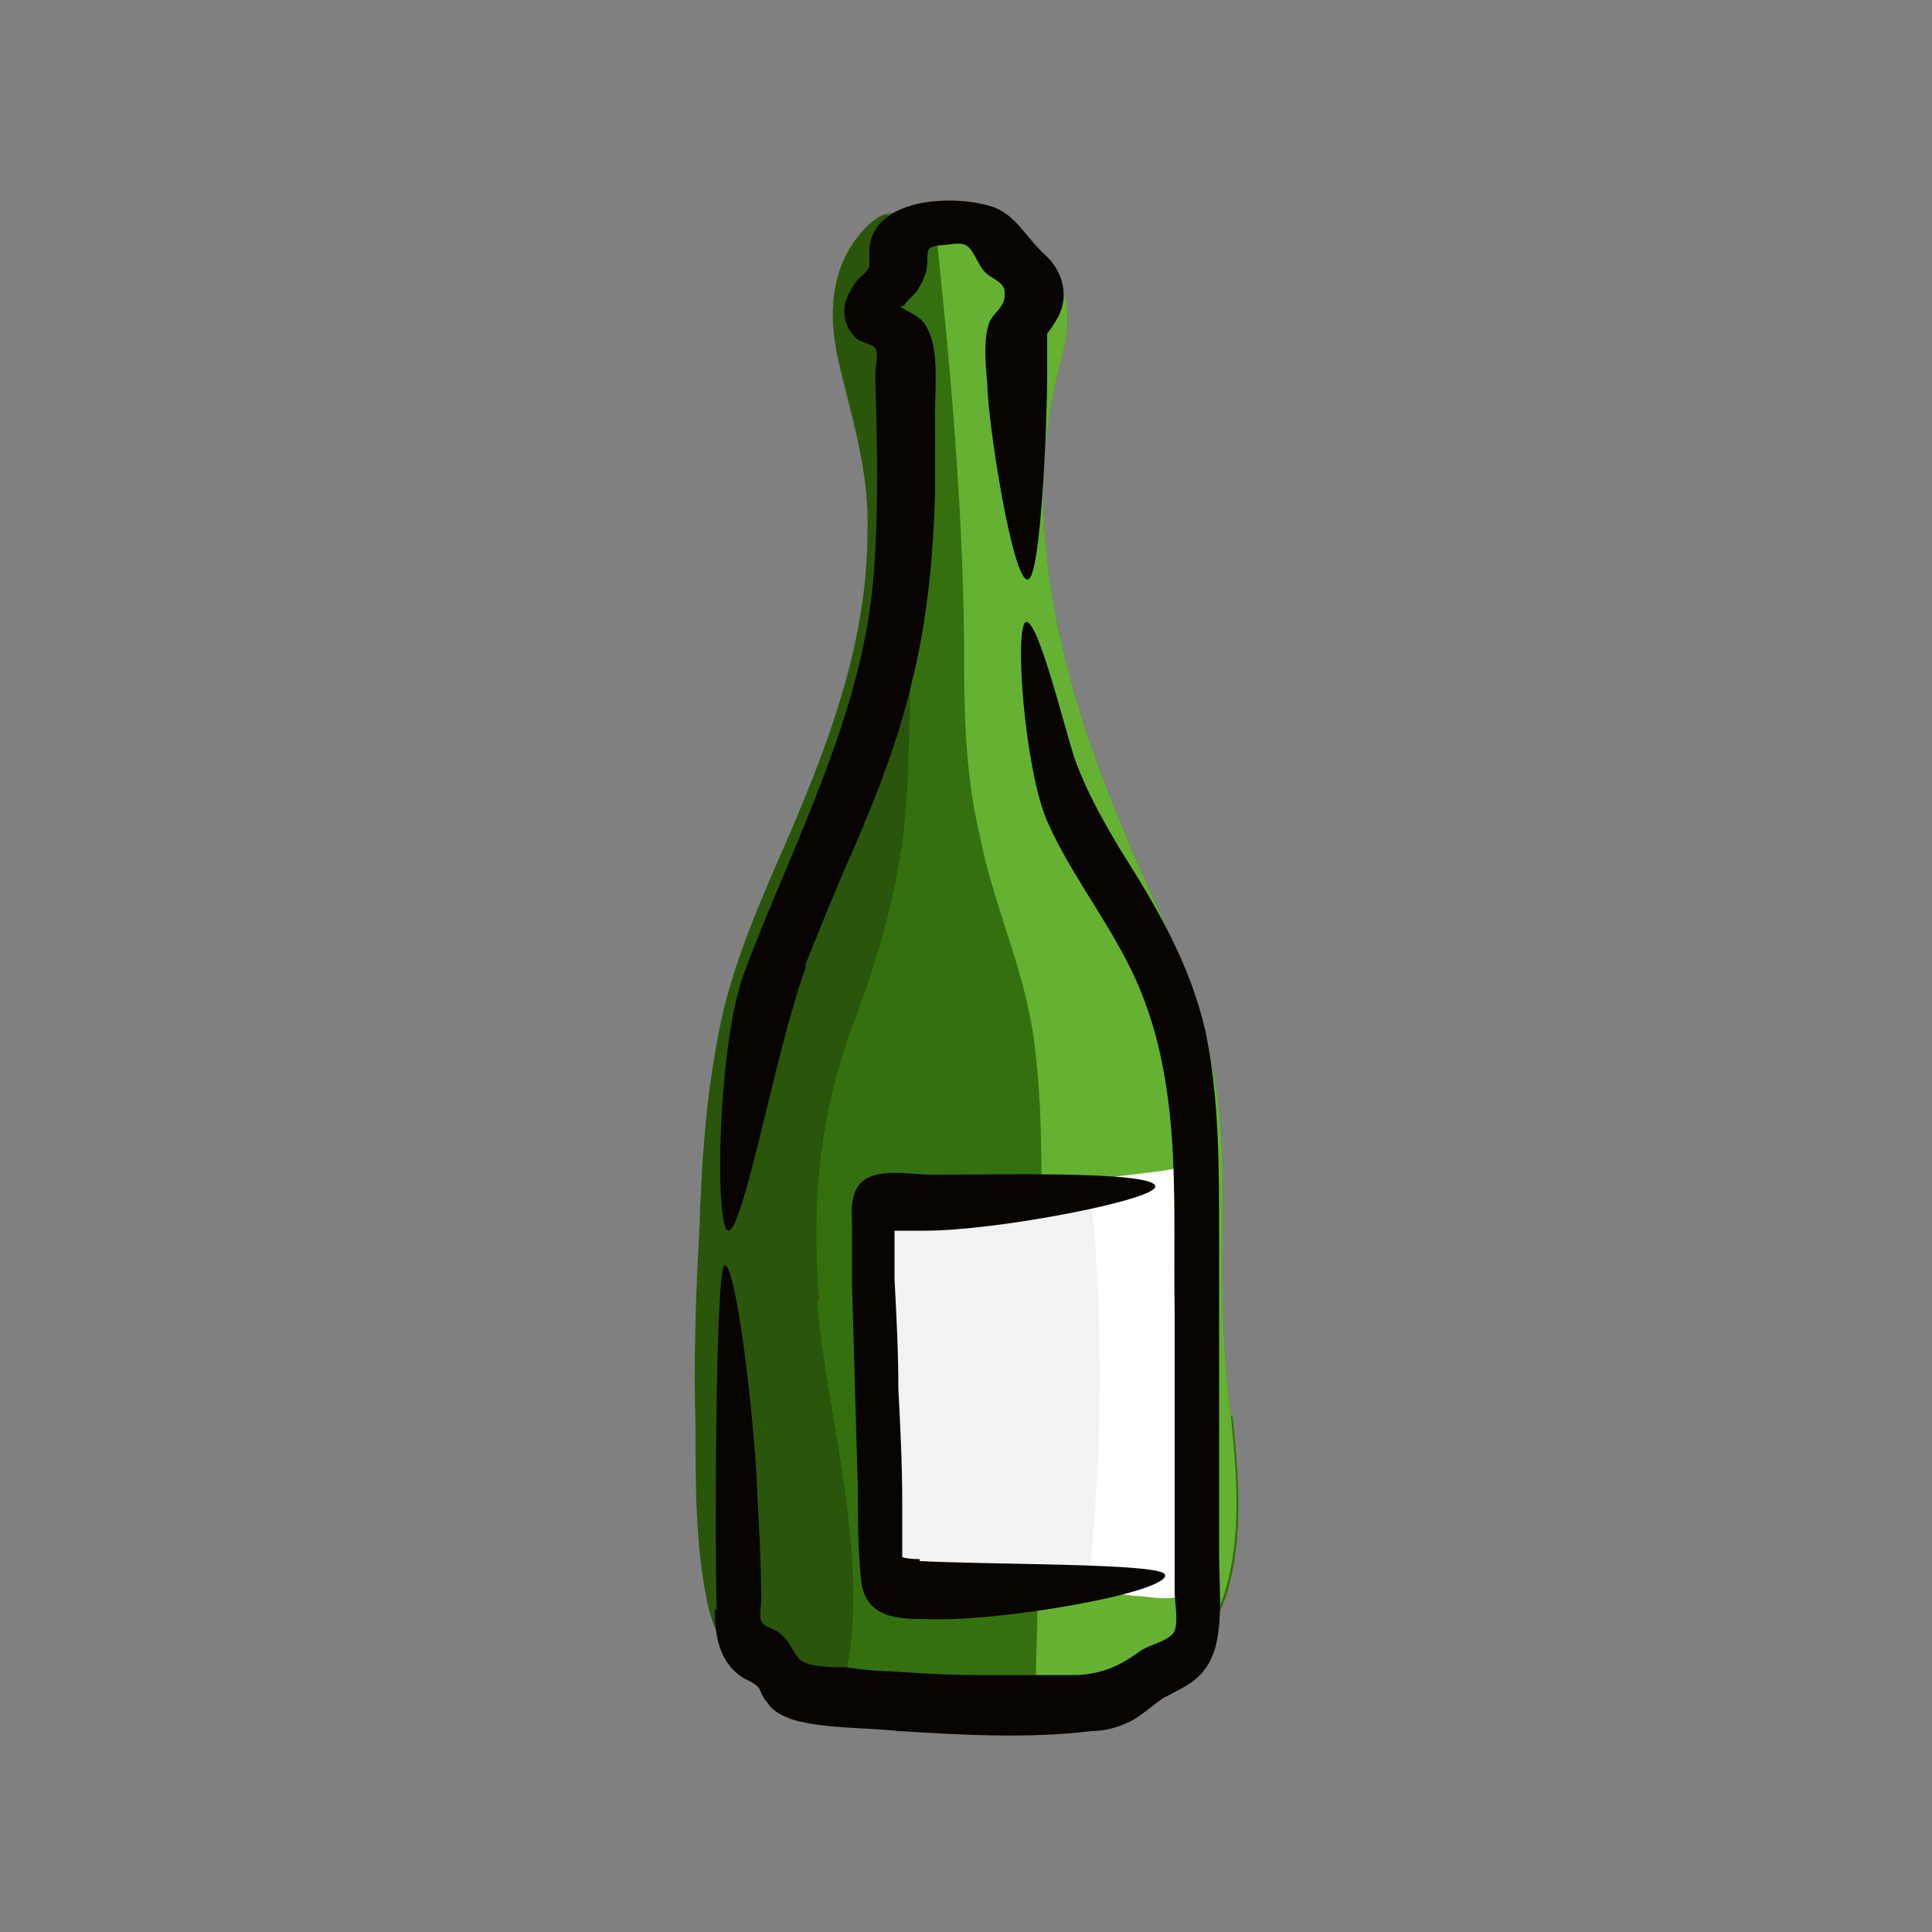
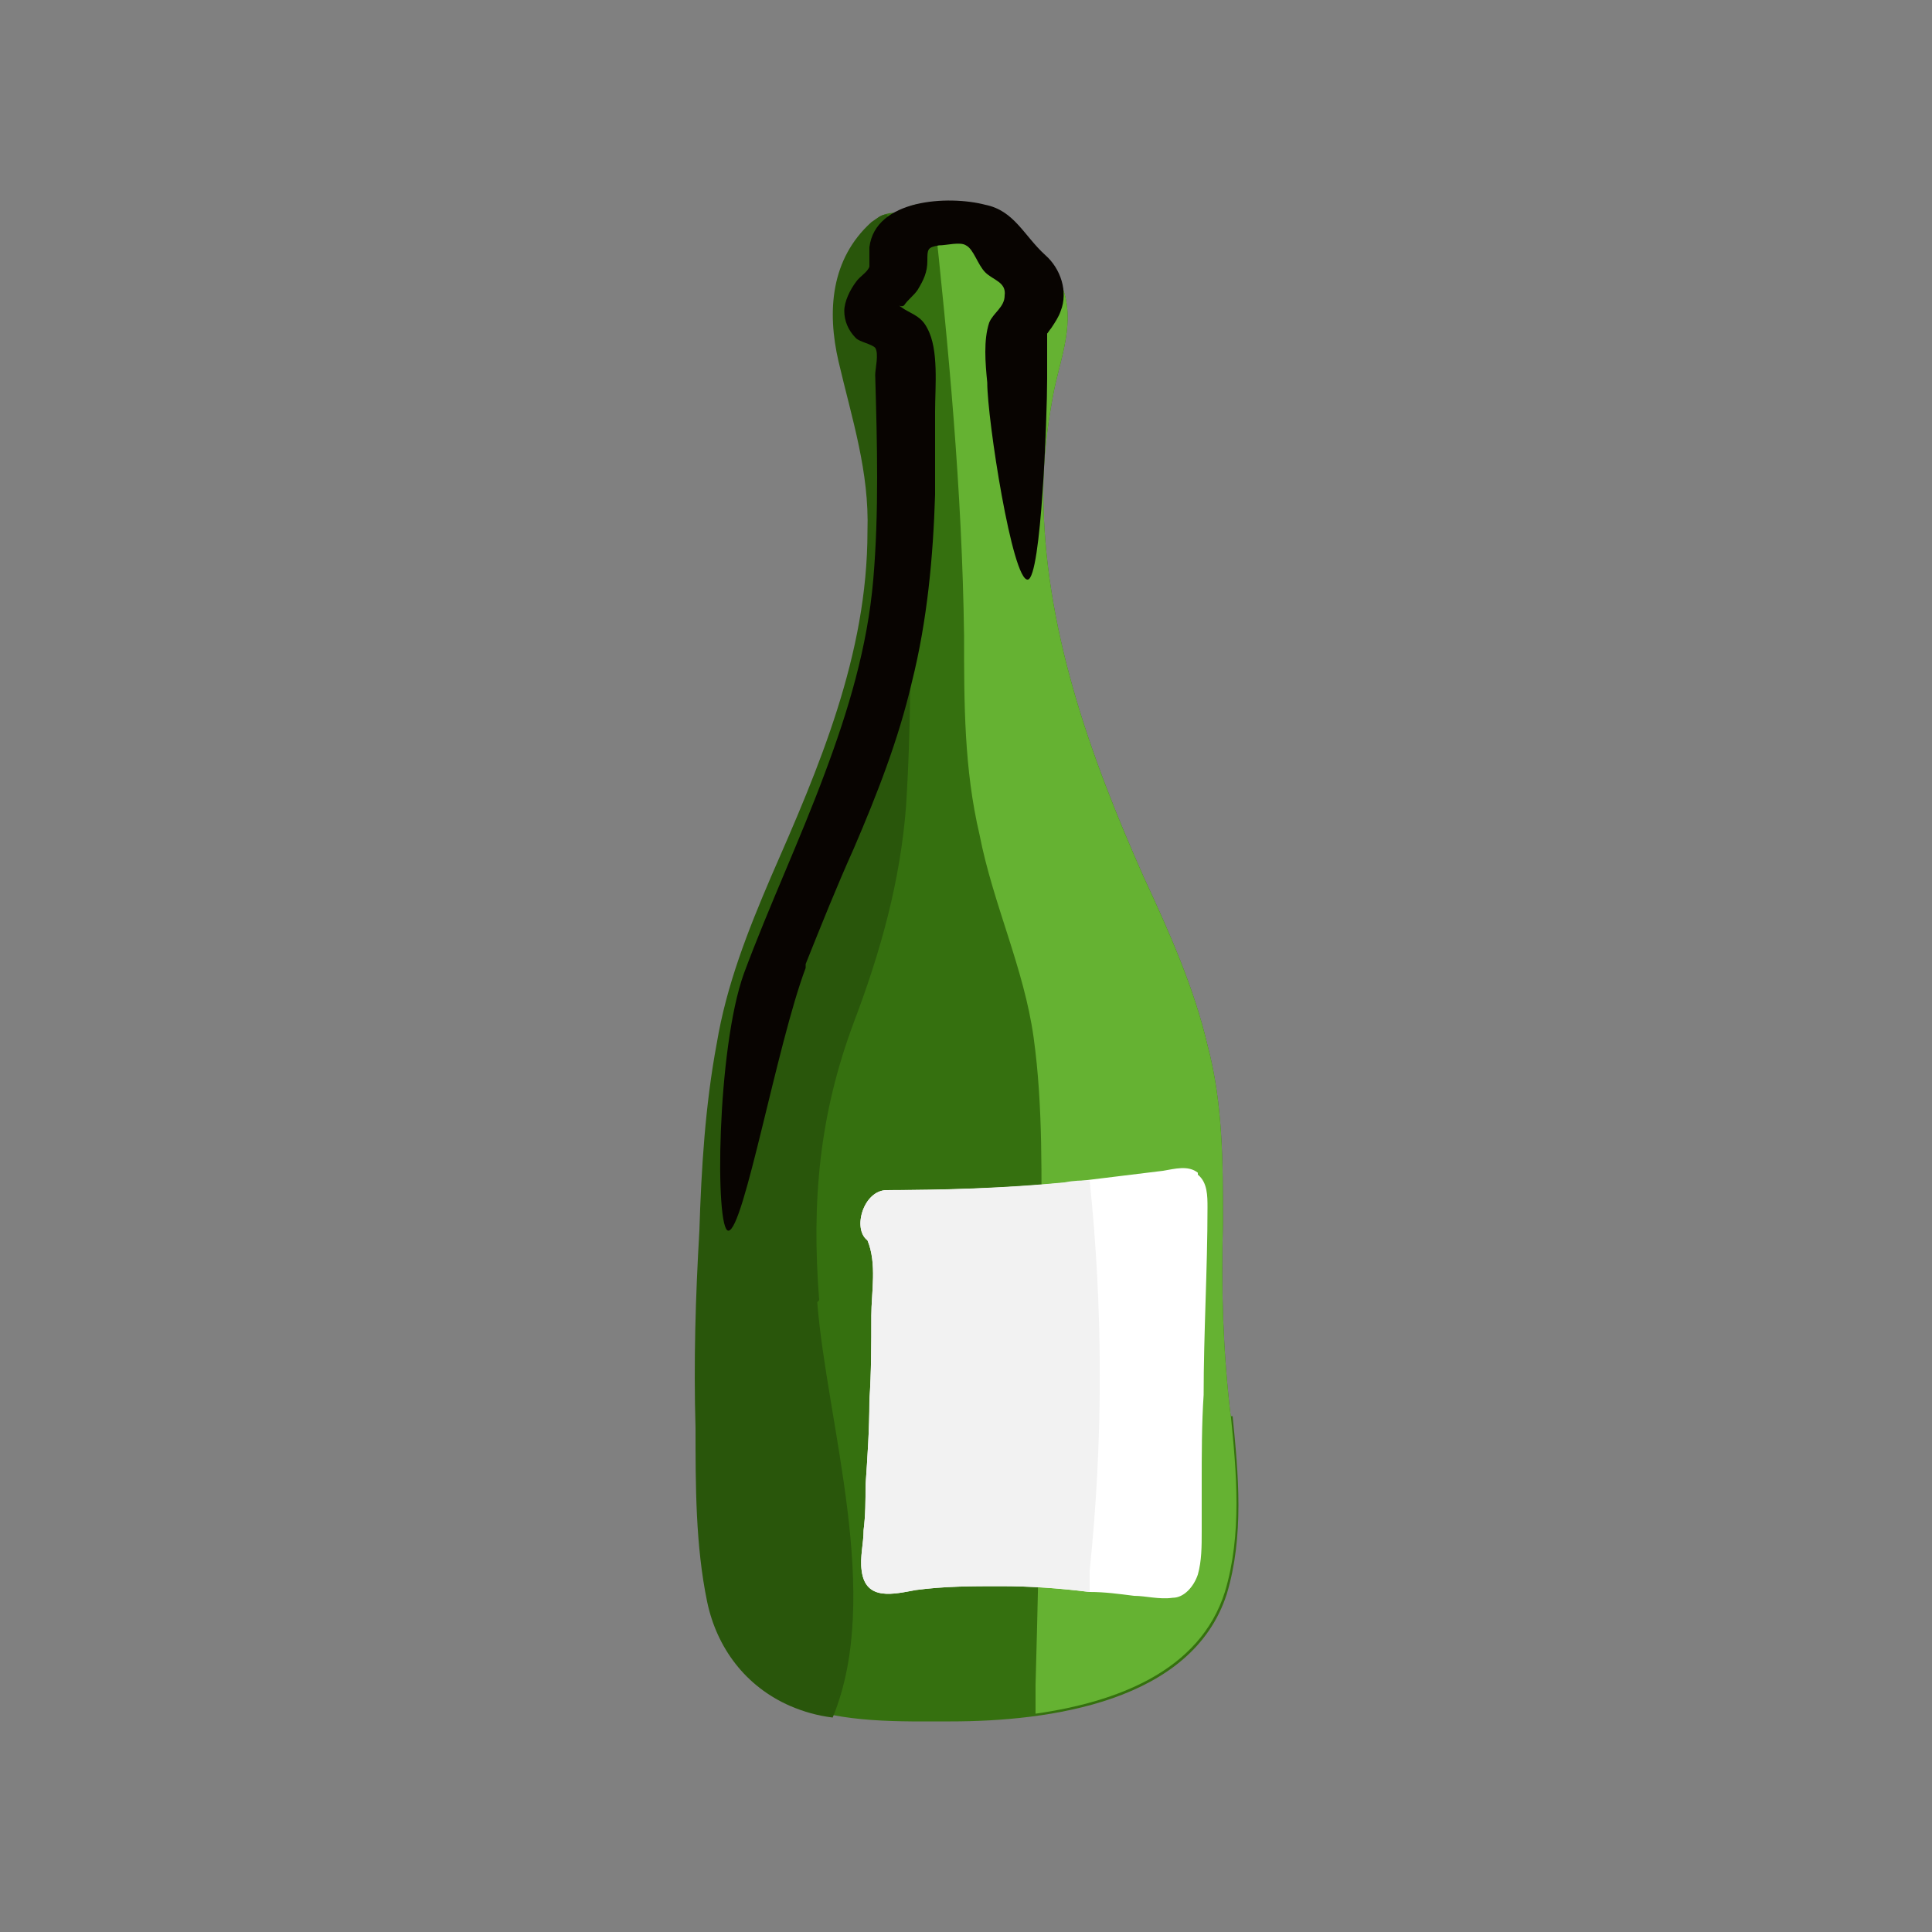
<svg xmlns="http://www.w3.org/2000/svg" id="Layer_4" version="1.1" viewBox="0 0 100 100">
  <rect x="0" y="0" width="100" height="100" fill="#808080" stroke="none" />
  <defs>
    <style>
      .st0 {
        fill: #fff;
      }

      .st1 {
        fill: #35700f;
      }

      .st2 {
        fill: #f2f2f2;
      }

      .st3 {
        fill: #080401;
      }

      .st4 {
        fill: #29560b;
      }

      .st5 {
        fill: #65b232;
      }
    </style>
  </defs>
  <path class="st1" d="M63.7,73.3c-.4-3.4-.5-6.6-.4-10,0-3.1,0-6.2-.8-9.2-.7-3-2-5.9-3.3-8.7-2.8-6.3-5.2-13-5.2-20,0-1.6.2-3.3.5-4.9.3-1.7,1.1-3.5.6-5.3-.9-3.1-4.3-4-7-4.6-.6-.1-1.1,0-1.4.4-.5,0-1,0-1.4.4-2.1,1.9-2.3,4.6-1.7,7.2.7,3,1.6,5.7,1.5,8.8,0,6.4-2.5,12.2-5,17.9-1.2,2.8-2.3,5.6-2.8,8.6-.6,3.2-.8,6.5-.9,9.7-.2,3.4-.3,6.8-.2,10.2,0,3,0,6.1.6,9,.5,2.4,2,4.4,4.3,5.4,2.5,1,5.5.9,8.1.9,5.1,0,12.5-1,14.3-6.6.9-3,.6-6.2.3-9.2h0Z" />
  <path class="st5" d="M63.7,73.3c-.4-3.4-.5-6.6-.4-10,0-3.1,0-6.2-.8-9.2-.7-3-2-5.9-3.3-8.7-2.8-6.3-5.2-13-5.2-20,0-1.6.2-3.3.5-4.9.3-1.7,1.1-3.5.6-5.3-.9-3-4.1-3.9-6.8-4.6.8,7.4,1.5,14.8,1.6,22.3,0,3.5,0,6.9.8,10.3.7,3.6,2.3,6.9,2.8,10.5.5,3.6.4,7.3.4,11,0,3.8,0,7.7-.1,11.5,0,3.7-.1,7.3-.2,11,0,.4,0,.9,0,1.5,4.2-.6,8.5-2.2,9.8-6.3.9-3,.6-6.2.3-9.2h0Z" />
  <path class="st4" d="M42.4,67.3c-.4-5.1,0-9.6,1.8-14.4,1.4-3.7,2.4-7.3,2.7-11.2.6-9.6-.2-19.4-.6-29,0-.7-.2-1.2-.4-1.6-.3,0-.5.2-.8.4-2.1,1.9-2.3,4.6-1.7,7.2.7,3,1.6,5.7,1.5,8.8,0,6.4-2.5,12.2-5,17.9-1.2,2.8-2.3,5.6-2.8,8.6-.6,3.2-.8,6.5-.9,9.7-.2,3.4-.3,6.8-.2,10.2,0,3,0,6.1.6,9,.5,2.4,2,4.4,4.3,5.4.7.3,1.4.5,2.2.6,2.6-6.3-.3-15.2-.8-21.5h0Z" />
  <path class="st0" d="M62,60.7c-.5-.4-1.2-.2-1.8-.1-1.6.2-3.3.4-4.9.6-3.1.3-6.3.4-9.4.4-1.2,0-1.8,2-1,2.6.5,1.2.2,2.7.2,3.9,0,1.5,0,2.9-.1,4.4,0,1.5-.1,2.9-.2,4.4,0,.8,0,1.5-.1,2.3,0,.7-.2,1.4-.1,2.1.2,1.6,1.7,1.2,2.8,1,1.5-.2,2.9-.2,4.4-.2,1.5,0,3,.1,4.6.3.8,0,1.5.1,2.3.2.6,0,1.3.2,2,.1.6,0,1.1-.6,1.3-1.2.2-.7.2-1.5.2-2.2,0-.8,0-1.7,0-2.5,0-1.5,0-3.1.1-4.6,0-3.2.2-6.5.2-9.7,0-.6,0-1.3-.5-1.7h0Z" />
-   <path class="st2" d="M45.9,61.6c-1.2,0-1.8,2-1,2.6.5,1.2.2,2.7.2,3.9,0,1.5,0,2.9-.1,4.4,0,1.5-.1,2.9-.2,4.4,0,.8,0,1.5-.1,2.3,0,.7-.2,1.4-.1,2.1.2,1.6,1.7,1.2,2.8,1,1.5-.2,2.9-.2,4.4-.2,1.5,0,3,.1,4.6.3,0,0,0,0,0,0,0-.4,0-.8,0-1.1.7-6.7.7-13.5,0-20.2-.4,0-.8,0-1.3.1-3.1.3-6.3.4-9.4.4h0Z" />
+   <path class="st2" d="M45.9,61.6c-1.2,0-1.8,2-1,2.6.5,1.2.2,2.7.2,3.9,0,1.5,0,2.9-.1,4.4,0,1.5-.1,2.9-.2,4.4,0,.8,0,1.5-.1,2.3,0,.7-.2,1.4-.1,2.1.2,1.6,1.7,1.2,2.8,1,1.5-.2,2.9-.2,4.4-.2,1.5,0,3,.1,4.6.3,0,0,0,0,0,0,0-.4,0-.8,0-1.1.7-6.7.7-13.5,0-20.2-.4,0-.8,0-1.3.1-3.1.3-6.3.4-9.4.4h0" />
  <path class="st3" d="M41.7,49.9c.8-2,1.6-4,2.5-6,1.2-2.8,2.3-5.6,3-8.6.8-3.2,1.1-6.5,1.2-9.7,0-1.4,0-2.9,0-4.3,0-1.3.2-3.2-.4-4.3-.3-.6-.7-.7-1.2-1-.7-.5-.2,0,0-.2.2-.3.5-.5.7-.8.3-.5.5-.9.5-1.5,0-.6,0-.7.6-.8.4,0,1.1-.2,1.4,0,.4.2.6,1,1,1.4.4.4,1.1.5,1,1.2,0,.6-.6.9-.8,1.4-.3.9-.2,2.1-.1,3.1,0,1.9,1.3,10.3,2.1,10.2.7-.1,1-8.5,1-10.4,0-.7,0-1.3,0-2,0-.1,0-.3,0-.5-.1.4.1,0,.2-.1.2-.3.4-.6.5-.9.4-1,0-2.2-.8-2.9-1.1-1-1.6-2.3-3.1-2.6-1.9-.5-5.7-.3-6,2.2,0,.3,0,.7,0,1-.1.3-.5.5-.7.8-.3.4-.6,1-.6,1.5,0,.5.2,1,.6,1.4.2.2.8.3,1,.5.2.3,0,1.1,0,1.4.1,3.5.2,7.1-.1,10.6-.3,3.5-1.3,6.8-2.5,10-1.3,3.5-2.9,6.9-4.2,10.4-1.4,3.9-1.5,13.3-.8,13.3.8,0,2.5-9.6,4-13.6Z" />
-   <path class="st3" d="M47.6,80.7c-.1,0-.6,0-.9-.1,0-.9,0-1.9,0-2.8,0-2-.1-4-.2-5.9,0-1.9-.1-3.8-.2-5.7,0-.5,0-1,0-1.4,0-.3,0-.8,0-1.1,0,0,.1,0,.2,0,.5,0,.9,0,1.4,0,3.7,0,12-1.6,11.9-2.3-.1-.8-8.2-.6-11.6-.6-1.2,0-3.3-.5-3.9.8-.3.6-.2,1.4-.2,2,0,1,0,1.9,0,2.9.1,3.5.2,7,.3,10.5,0,1.6,0,3.4.2,5,.3,1.7,1.8,1.8,3.2,1.8,3.9.2,12.8-1.4,12.5-2.3-.2-.6-8.9-.5-12.7-.7h0Z" />
-   <path class="st3" d="M37,83.3c0,1.3.2,2.7,1.4,3.5.3.2.7.3.9.6.1.2.2.5.4.7.3.5.8.7,1.3.9,1.7.5,3.8.4,5.5.6,3.3.2,6.7.4,10,0,.7,0,1.4-.2,2-.5s1.1-.8,1.7-1.2c1.3-.7,2.2-1,2.7-2.6.4-1.5.2-3.3.2-4.9,0-1.8,0-3.7,0-5.5,0-3.7,0-7.3,0-11,0-3.5,0-7.1-.7-10.5-.8-3.5-2.5-6.4-4.4-9.4-.9-1.5-1.8-3.1-2.4-4.8-.6-1.9-1.9-7.2-2.5-7s-.1,7.5,1.1,10.3c1.1,2.5,2.8,4.7,4.1,7.2,3,5.7,2.4,12.1,2.5,18.3,0,3.2,0,6.5,0,9.7,0,1.6,0,3.2,0,4.7,0,.5.2,1.5,0,2-.2.5-1.2.7-1.7,1-1.1.8-1.9,1.2-3.3,1.3-1.7,0-3.5,0-5.2,0-1.5,0-3.1-.1-4.6-.2-.7,0-1.5-.1-2.2-.2-.6,0-2,0-2.4-.4-.4-.4-.5-1-1.1-1.4-.2-.2-.8-.3-.9-.6-.1-.2,0-.9,0-1.1,0-1.8-.1-3.6-.2-5.4-.1-3.6-1.1-12.1-1.7-11.9-.5.2-.5,16-.4,17.8h0Z" />
</svg>